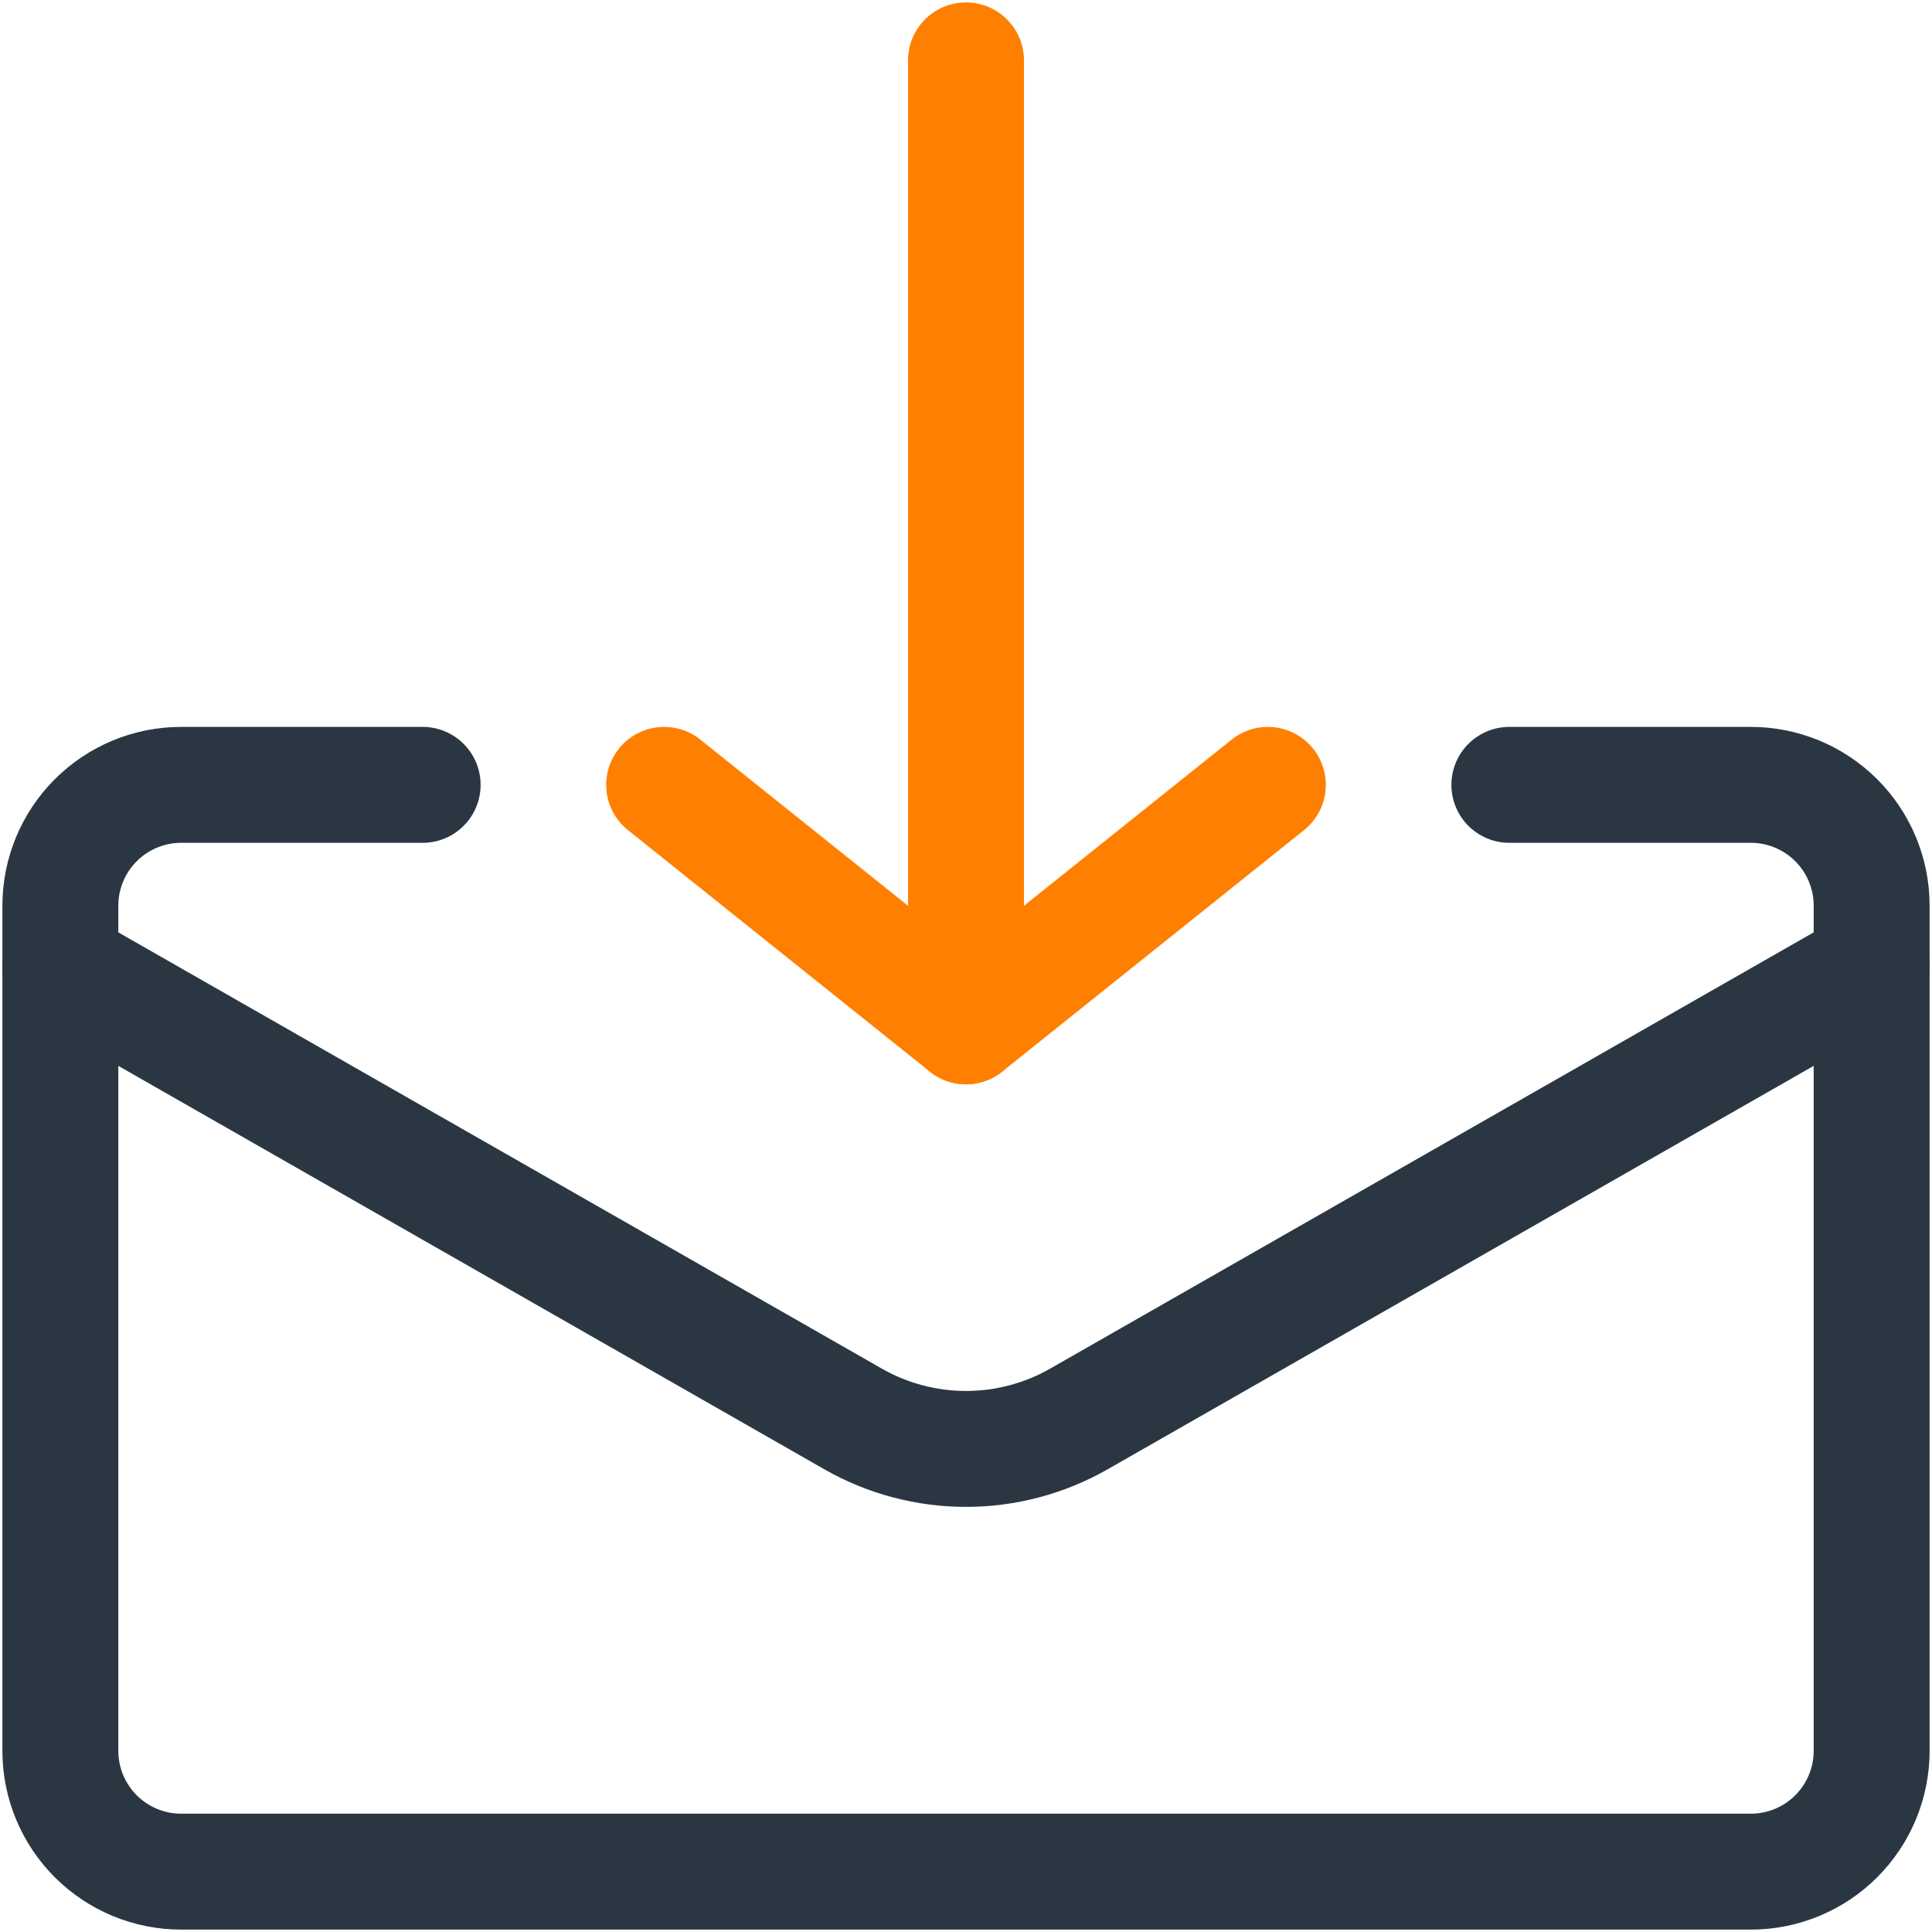
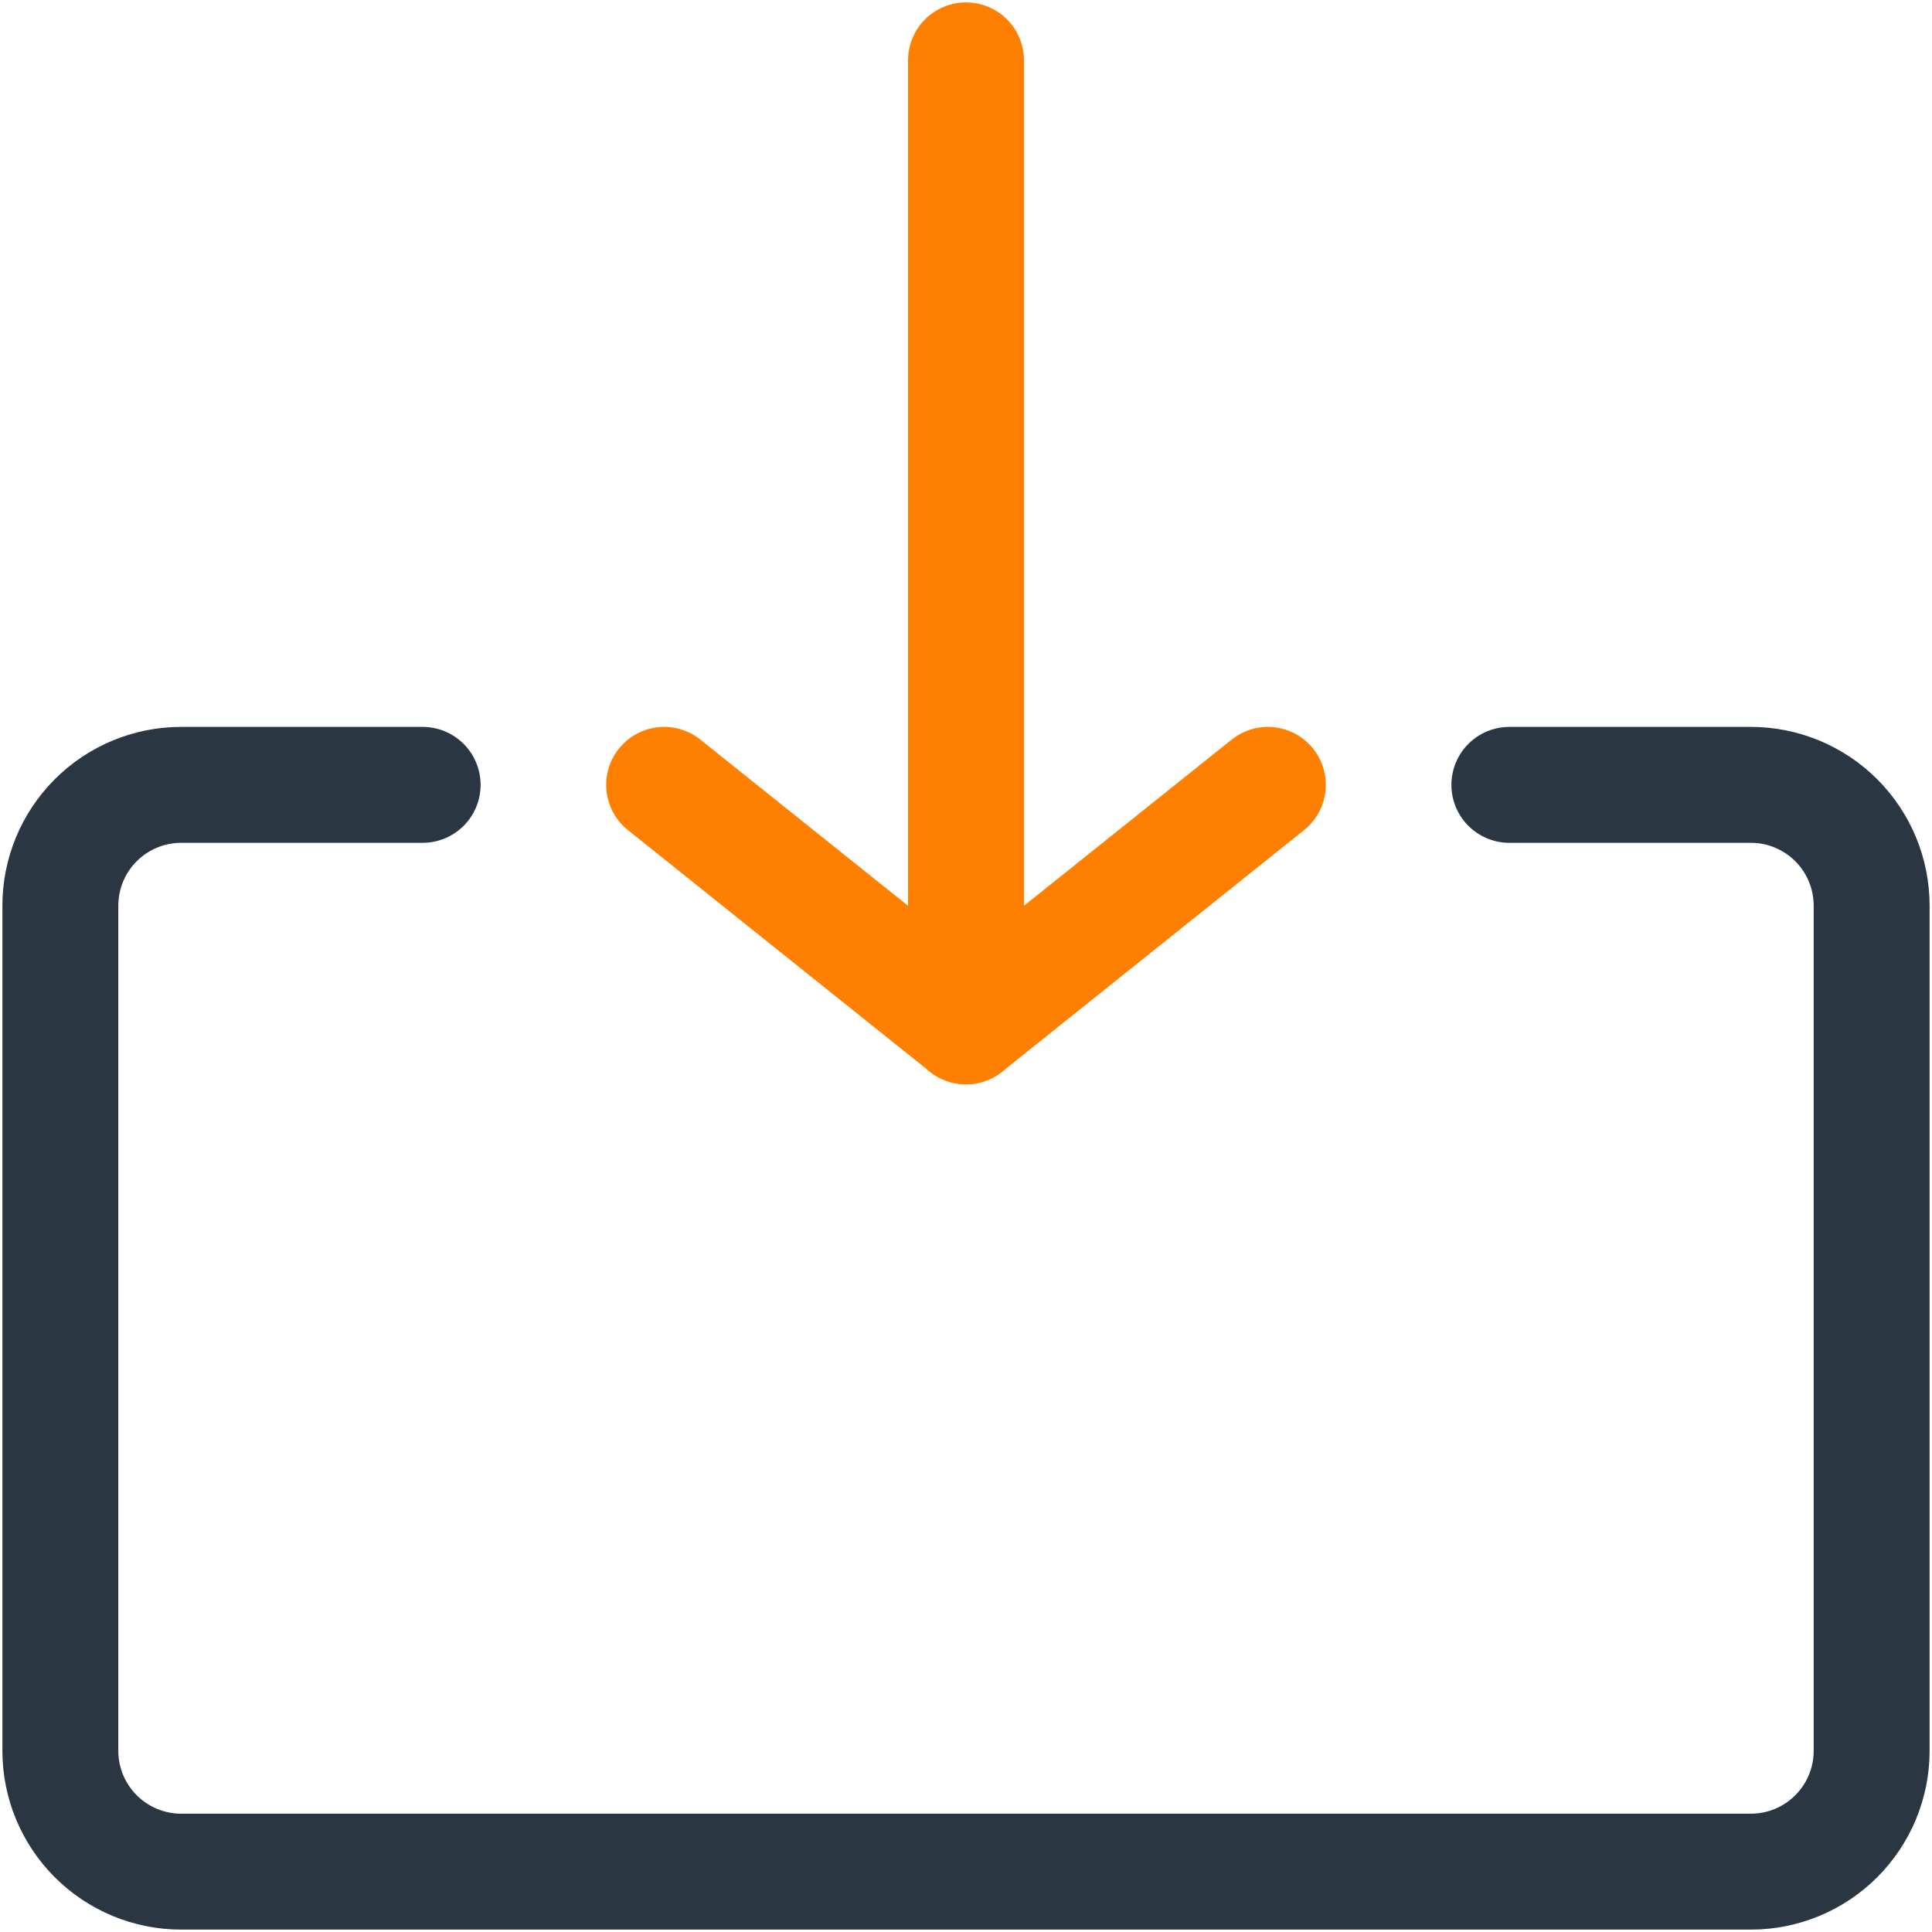
<svg xmlns="http://www.w3.org/2000/svg" width="25" height="25" viewBox="0 0 25 25" fill="none">
  <g clip-path="url(#clip0_212_913)">
    <path d="M19.531 10.156H22.656C23.071 10.156 23.468 10.321 23.761 10.614C24.054 10.907 24.219 11.304 24.219 11.719V22.656C24.219 23.071 24.054 23.468 23.761 23.761C23.468 24.054 23.071 24.219 22.656 24.219H2.344C1.929 24.219 1.532 24.054 1.239 23.761C0.946 23.468 0.781 23.071 0.781 22.656V11.719C0.781 11.304 0.946 10.907 1.239 10.614C1.532 10.321 1.929 10.156 2.344 10.156H5.469" stroke="#2A3742" stroke-width="1.5" stroke-linecap="round" stroke-linejoin="round" />
-     <path d="M24.219 12.5L13.958 18.363C13.514 18.616 13.011 18.749 12.5 18.749C11.989 18.749 11.486 18.616 11.042 18.363L0.781 12.5" stroke="#2A3742" stroke-width="1.5" stroke-linecap="round" stroke-linejoin="round" />
    <path d="M12.5 0.781V13.281" stroke="#FF8000" stroke-width="1.5" stroke-linecap="round" stroke-linejoin="round" />
    <path d="M8.594 10.156L12.5 13.281L16.406 10.156" stroke="#FF8000" stroke-width="1.5" stroke-linecap="round" stroke-linejoin="round" />
  </g>
  <defs>
    <clipPath id="clip0_212_913">
      <rect width="25" height="25" fill="white" />
    </clipPath>
  </defs>
</svg>